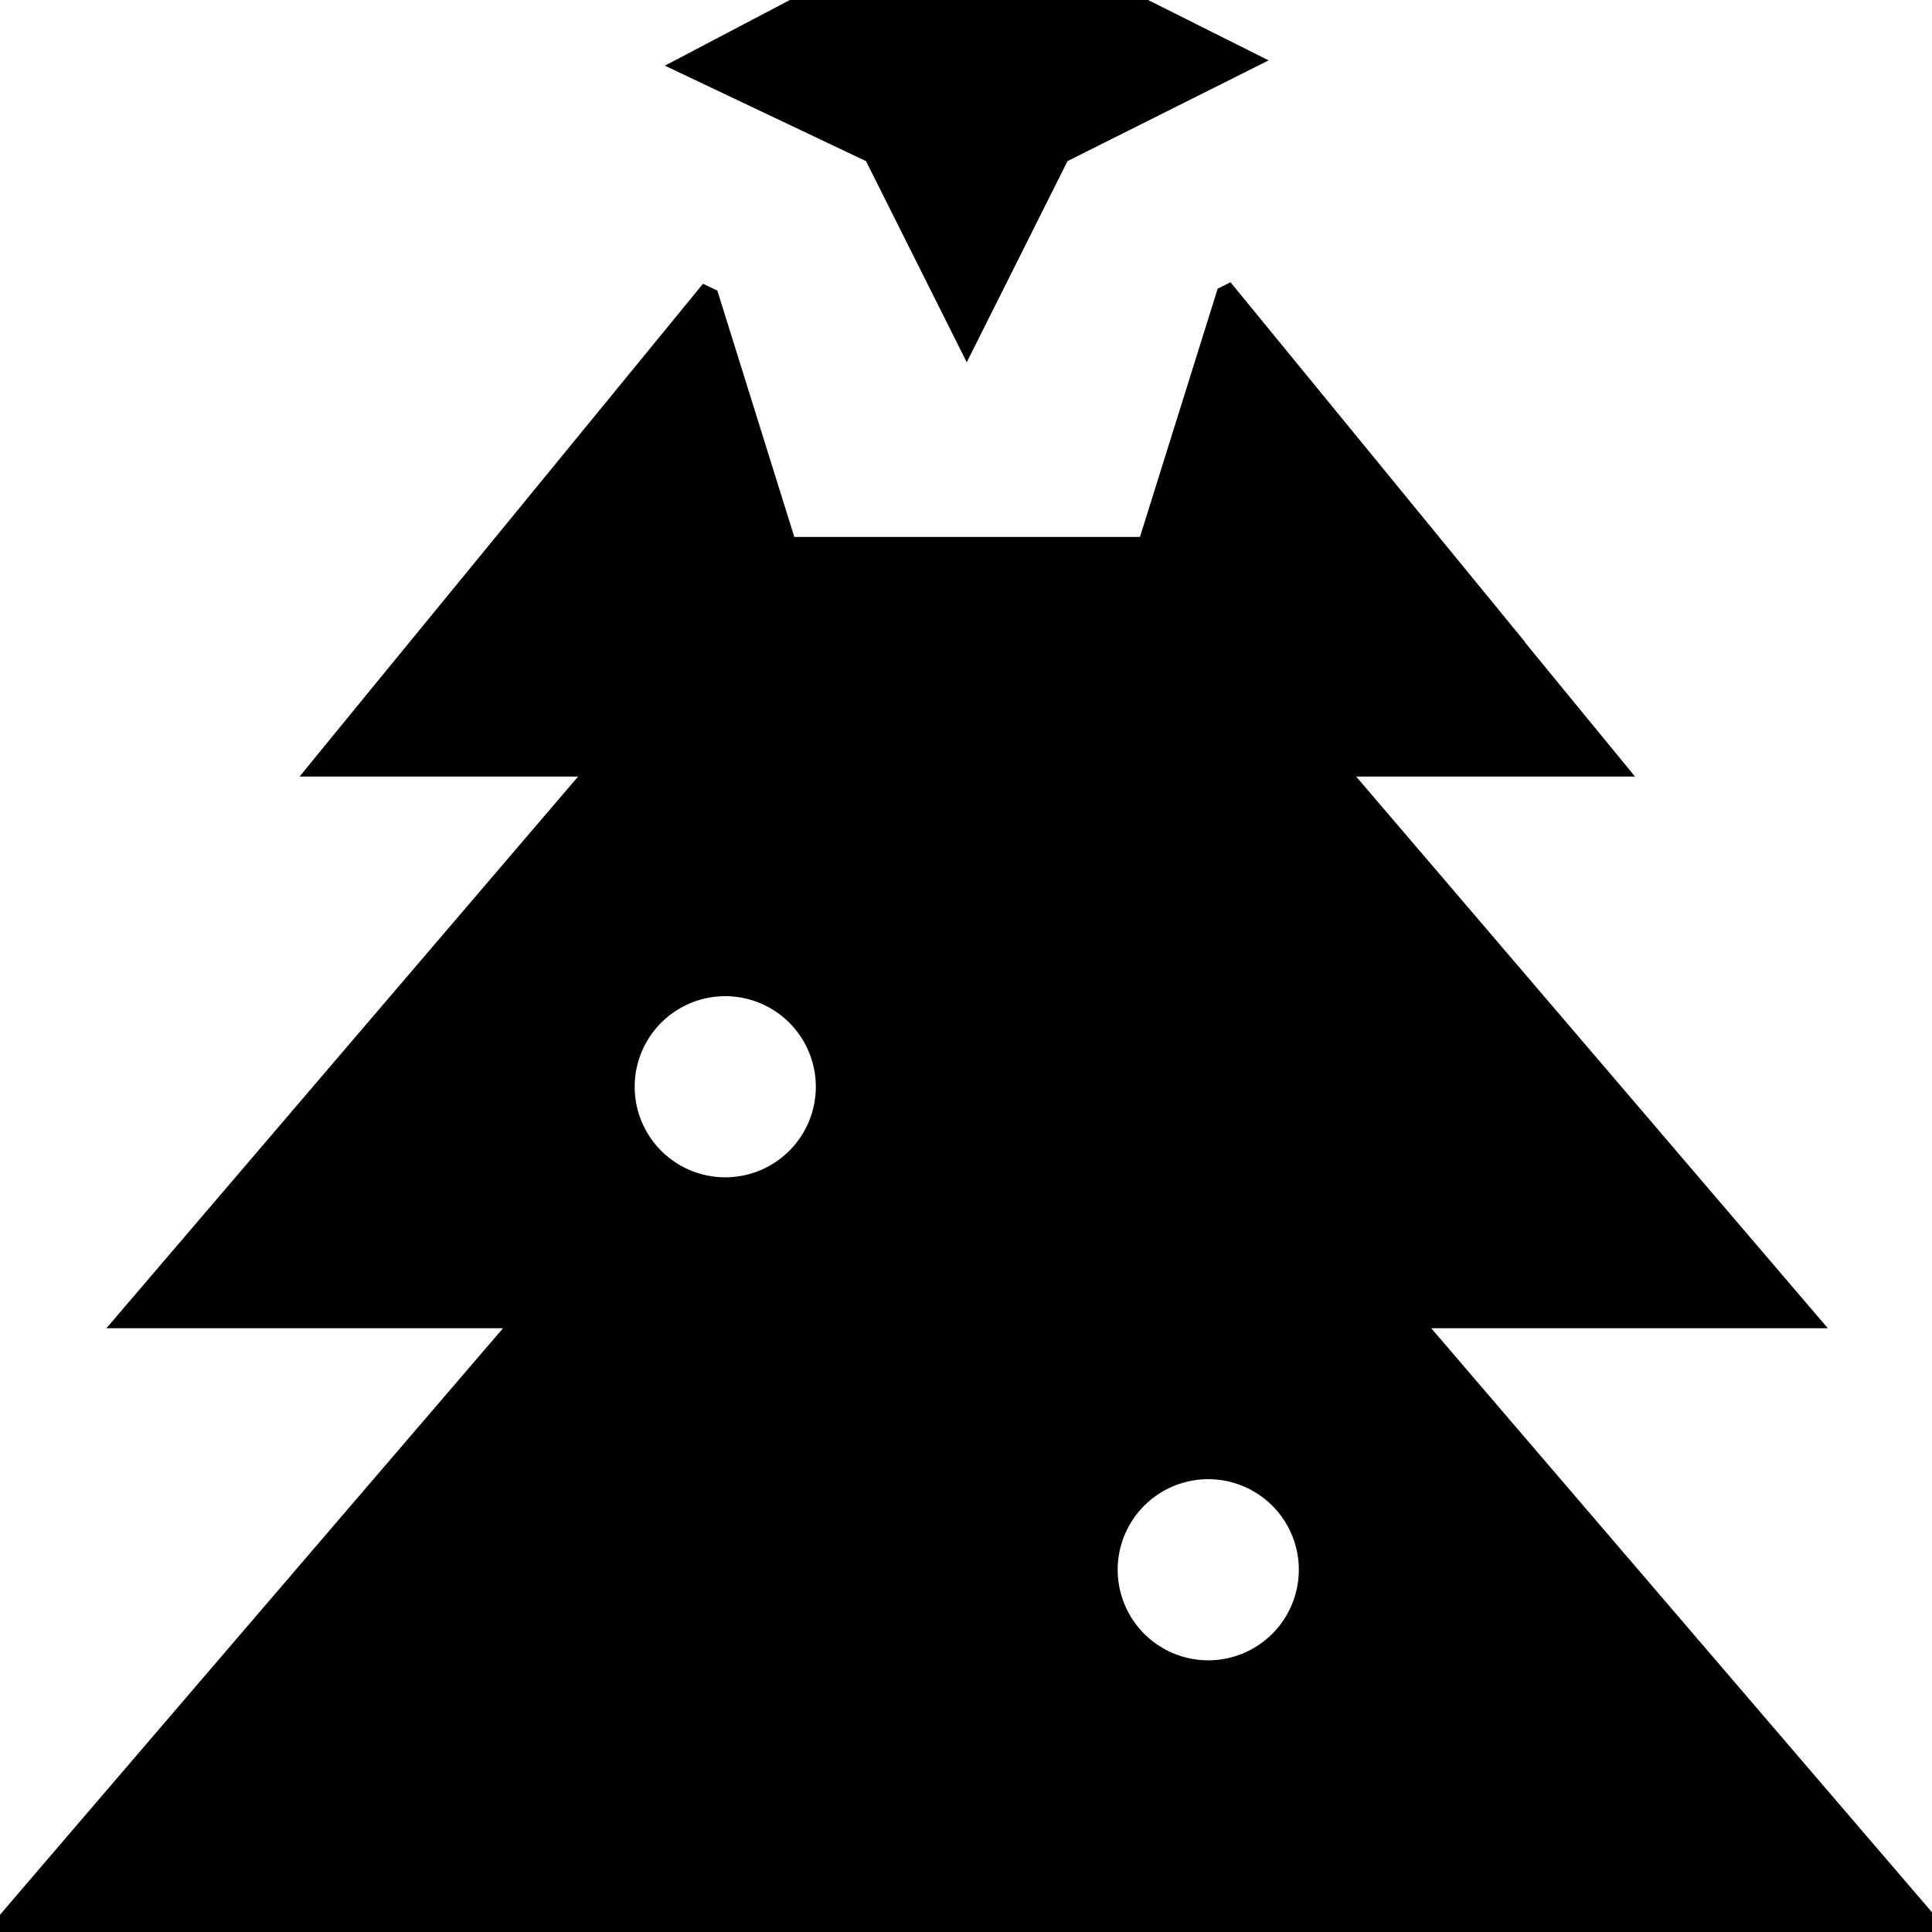
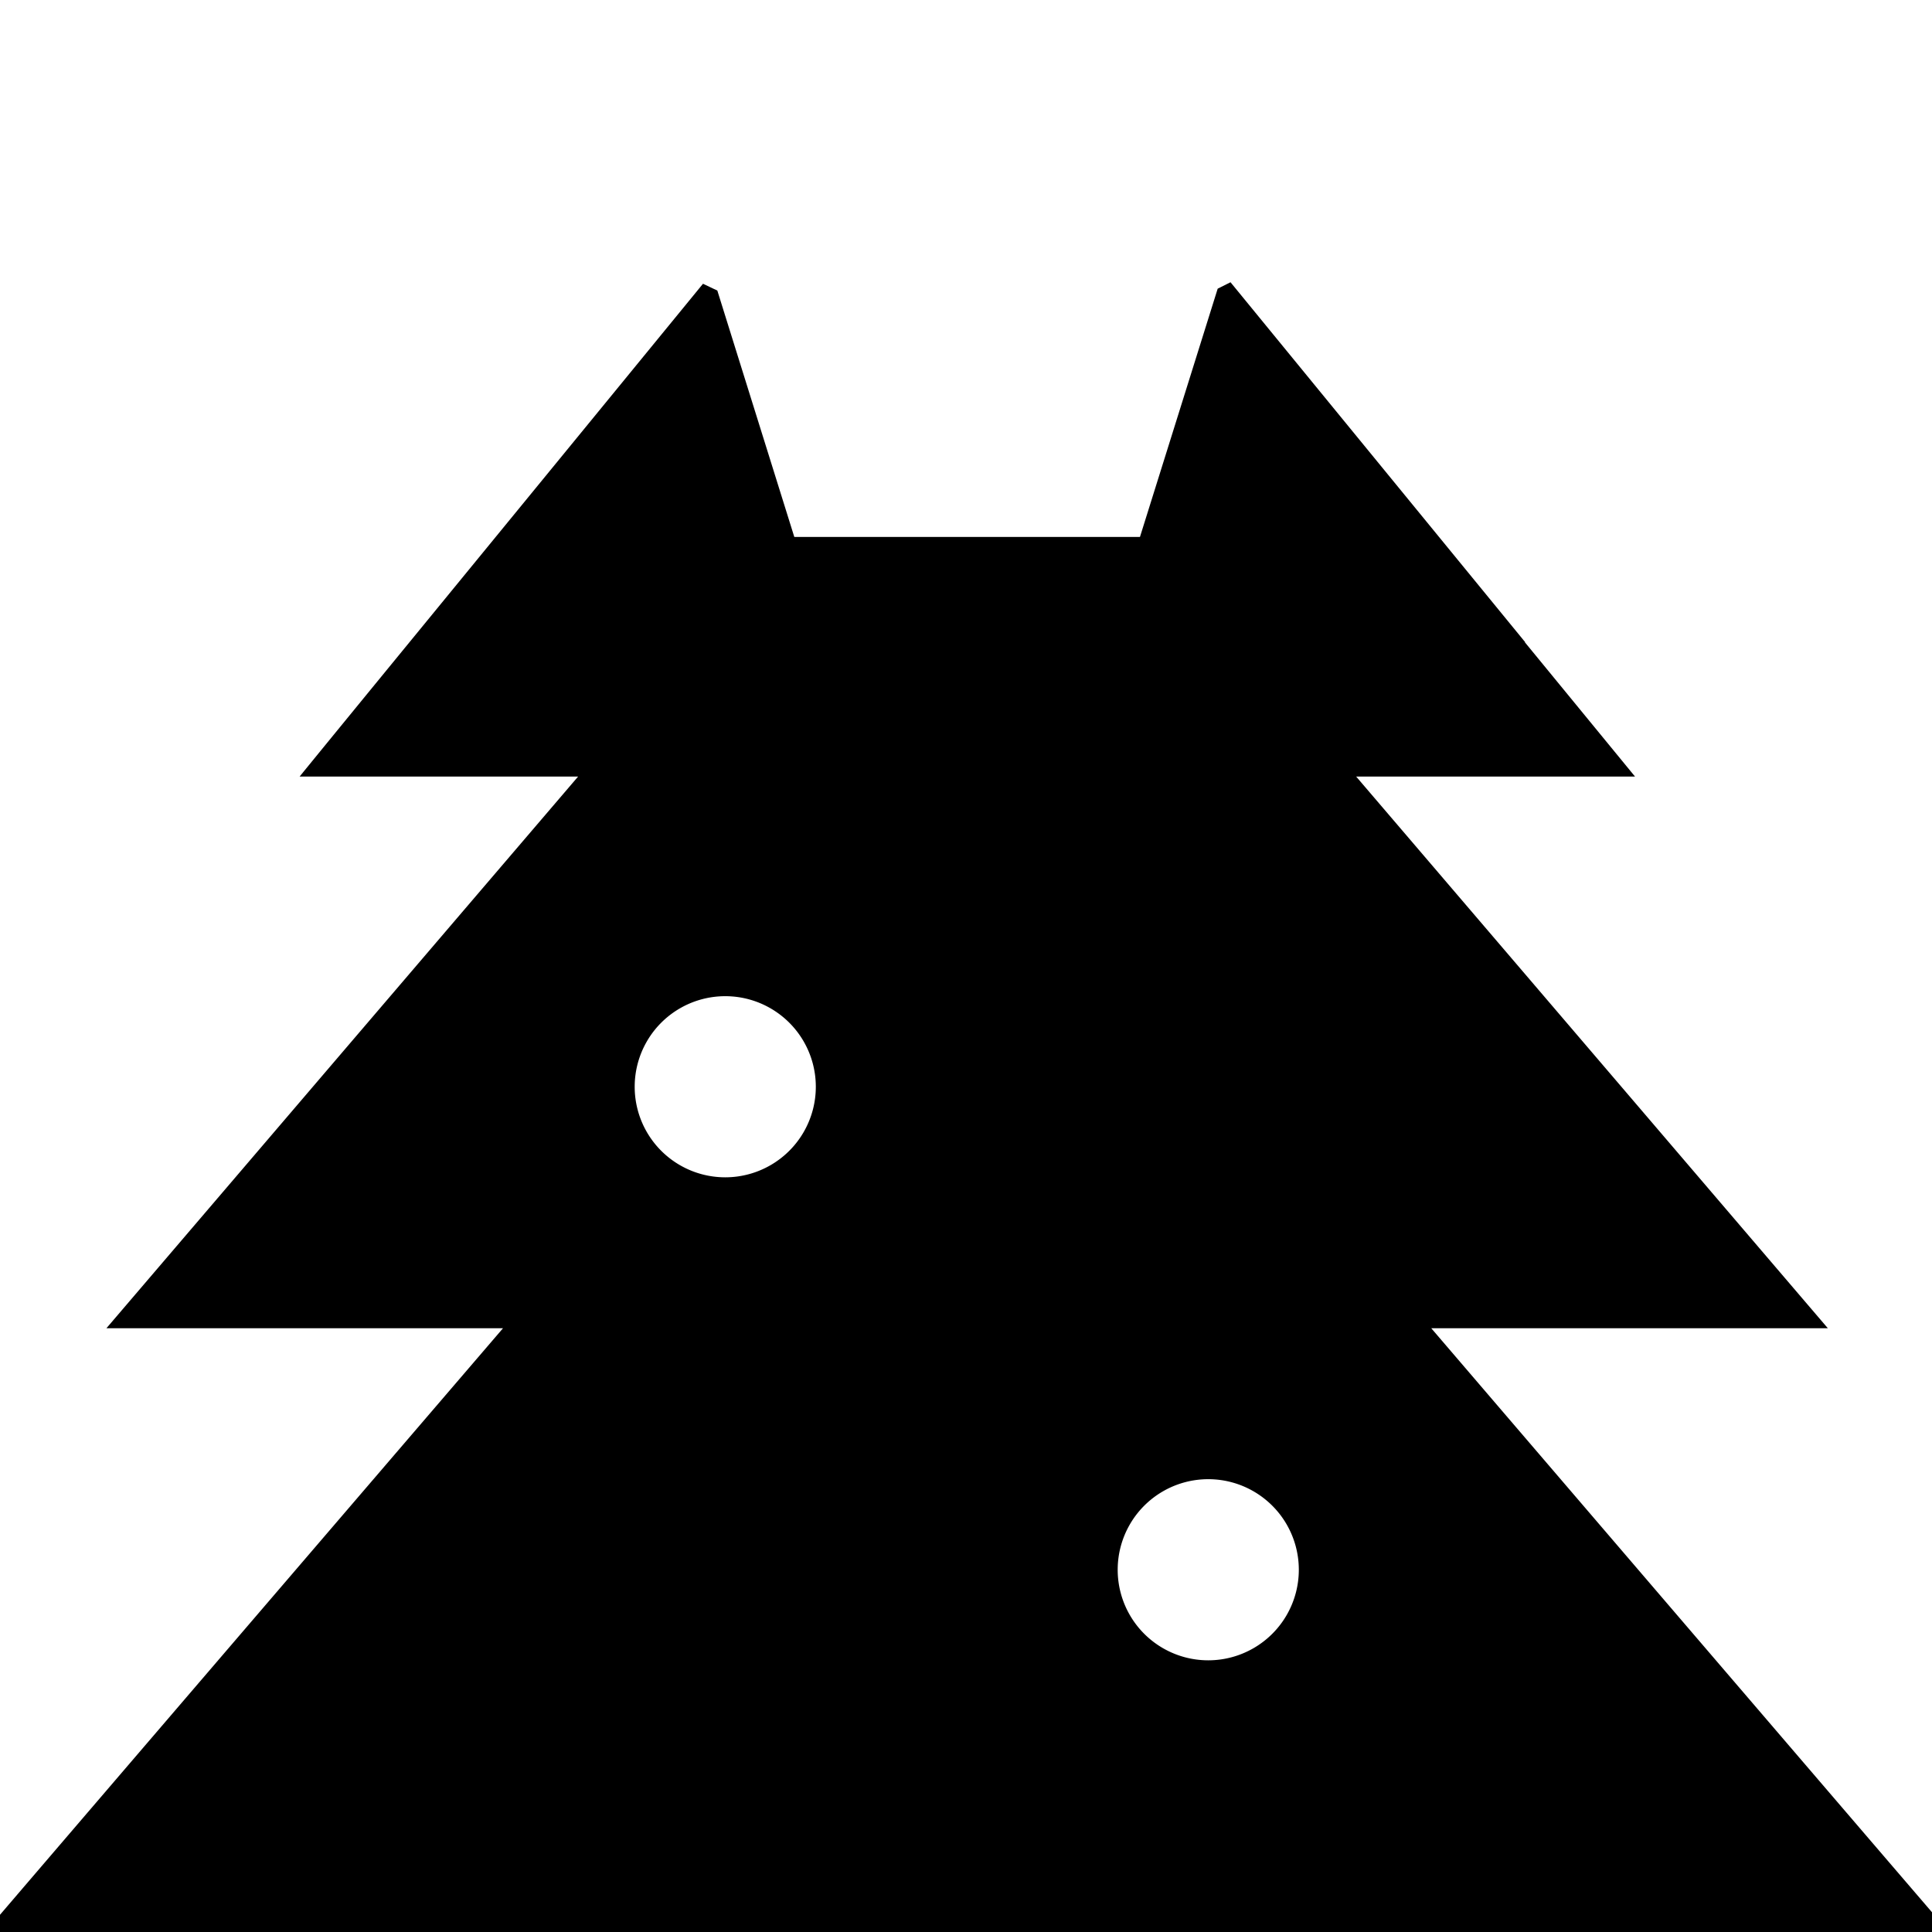
<svg xmlns="http://www.w3.org/2000/svg" viewBox="0 0 512 512">
-   <path fill="currentColor" d="M404.1 170.2l29.2 35.6-73.9 0c70.3 82.2 112 131 125 146.2l-105.1 0c80.3 93.7 126 147 137.2 160L-3.9 512c11.1-13 56.8-66.3 137.2-160L28.2 352c13-15.2 54.7-64 125-146.2l-73.8 0c11.3-13.9 47-57.4 106.9-130.6l3.8 1.8 20.4 65.3 91.6 0 20.6-65.8 3.4-1.7 78.1 95.4zM320.2 392a24 24 0 1 0 0 48 24 24 0 1 0 0-48zm-128-128a24 24 0 1 0 0 48 24 24 0 1 0 0-48zM282.9-10.7l53.3 26.7-53.3 26.7-26.7 53.3-26.7-53.3-53.3-25.3 53.3-28 26.7-53.3 26.7 53.3z" />
+   <path fill="currentColor" d="M404.1 170.2l29.2 35.6-73.9 0c70.3 82.2 112 131 125 146.2l-105.1 0c80.3 93.7 126 147 137.2 160L-3.9 512c11.1-13 56.8-66.3 137.2-160L28.2 352c13-15.2 54.7-64 125-146.2l-73.8 0c11.3-13.9 47-57.4 106.9-130.6l3.8 1.8 20.4 65.3 91.6 0 20.6-65.8 3.4-1.7 78.1 95.4zM320.2 392a24 24 0 1 0 0 48 24 24 0 1 0 0-48zm-128-128a24 24 0 1 0 0 48 24 24 0 1 0 0-48zM282.9-10.7z" />
</svg>